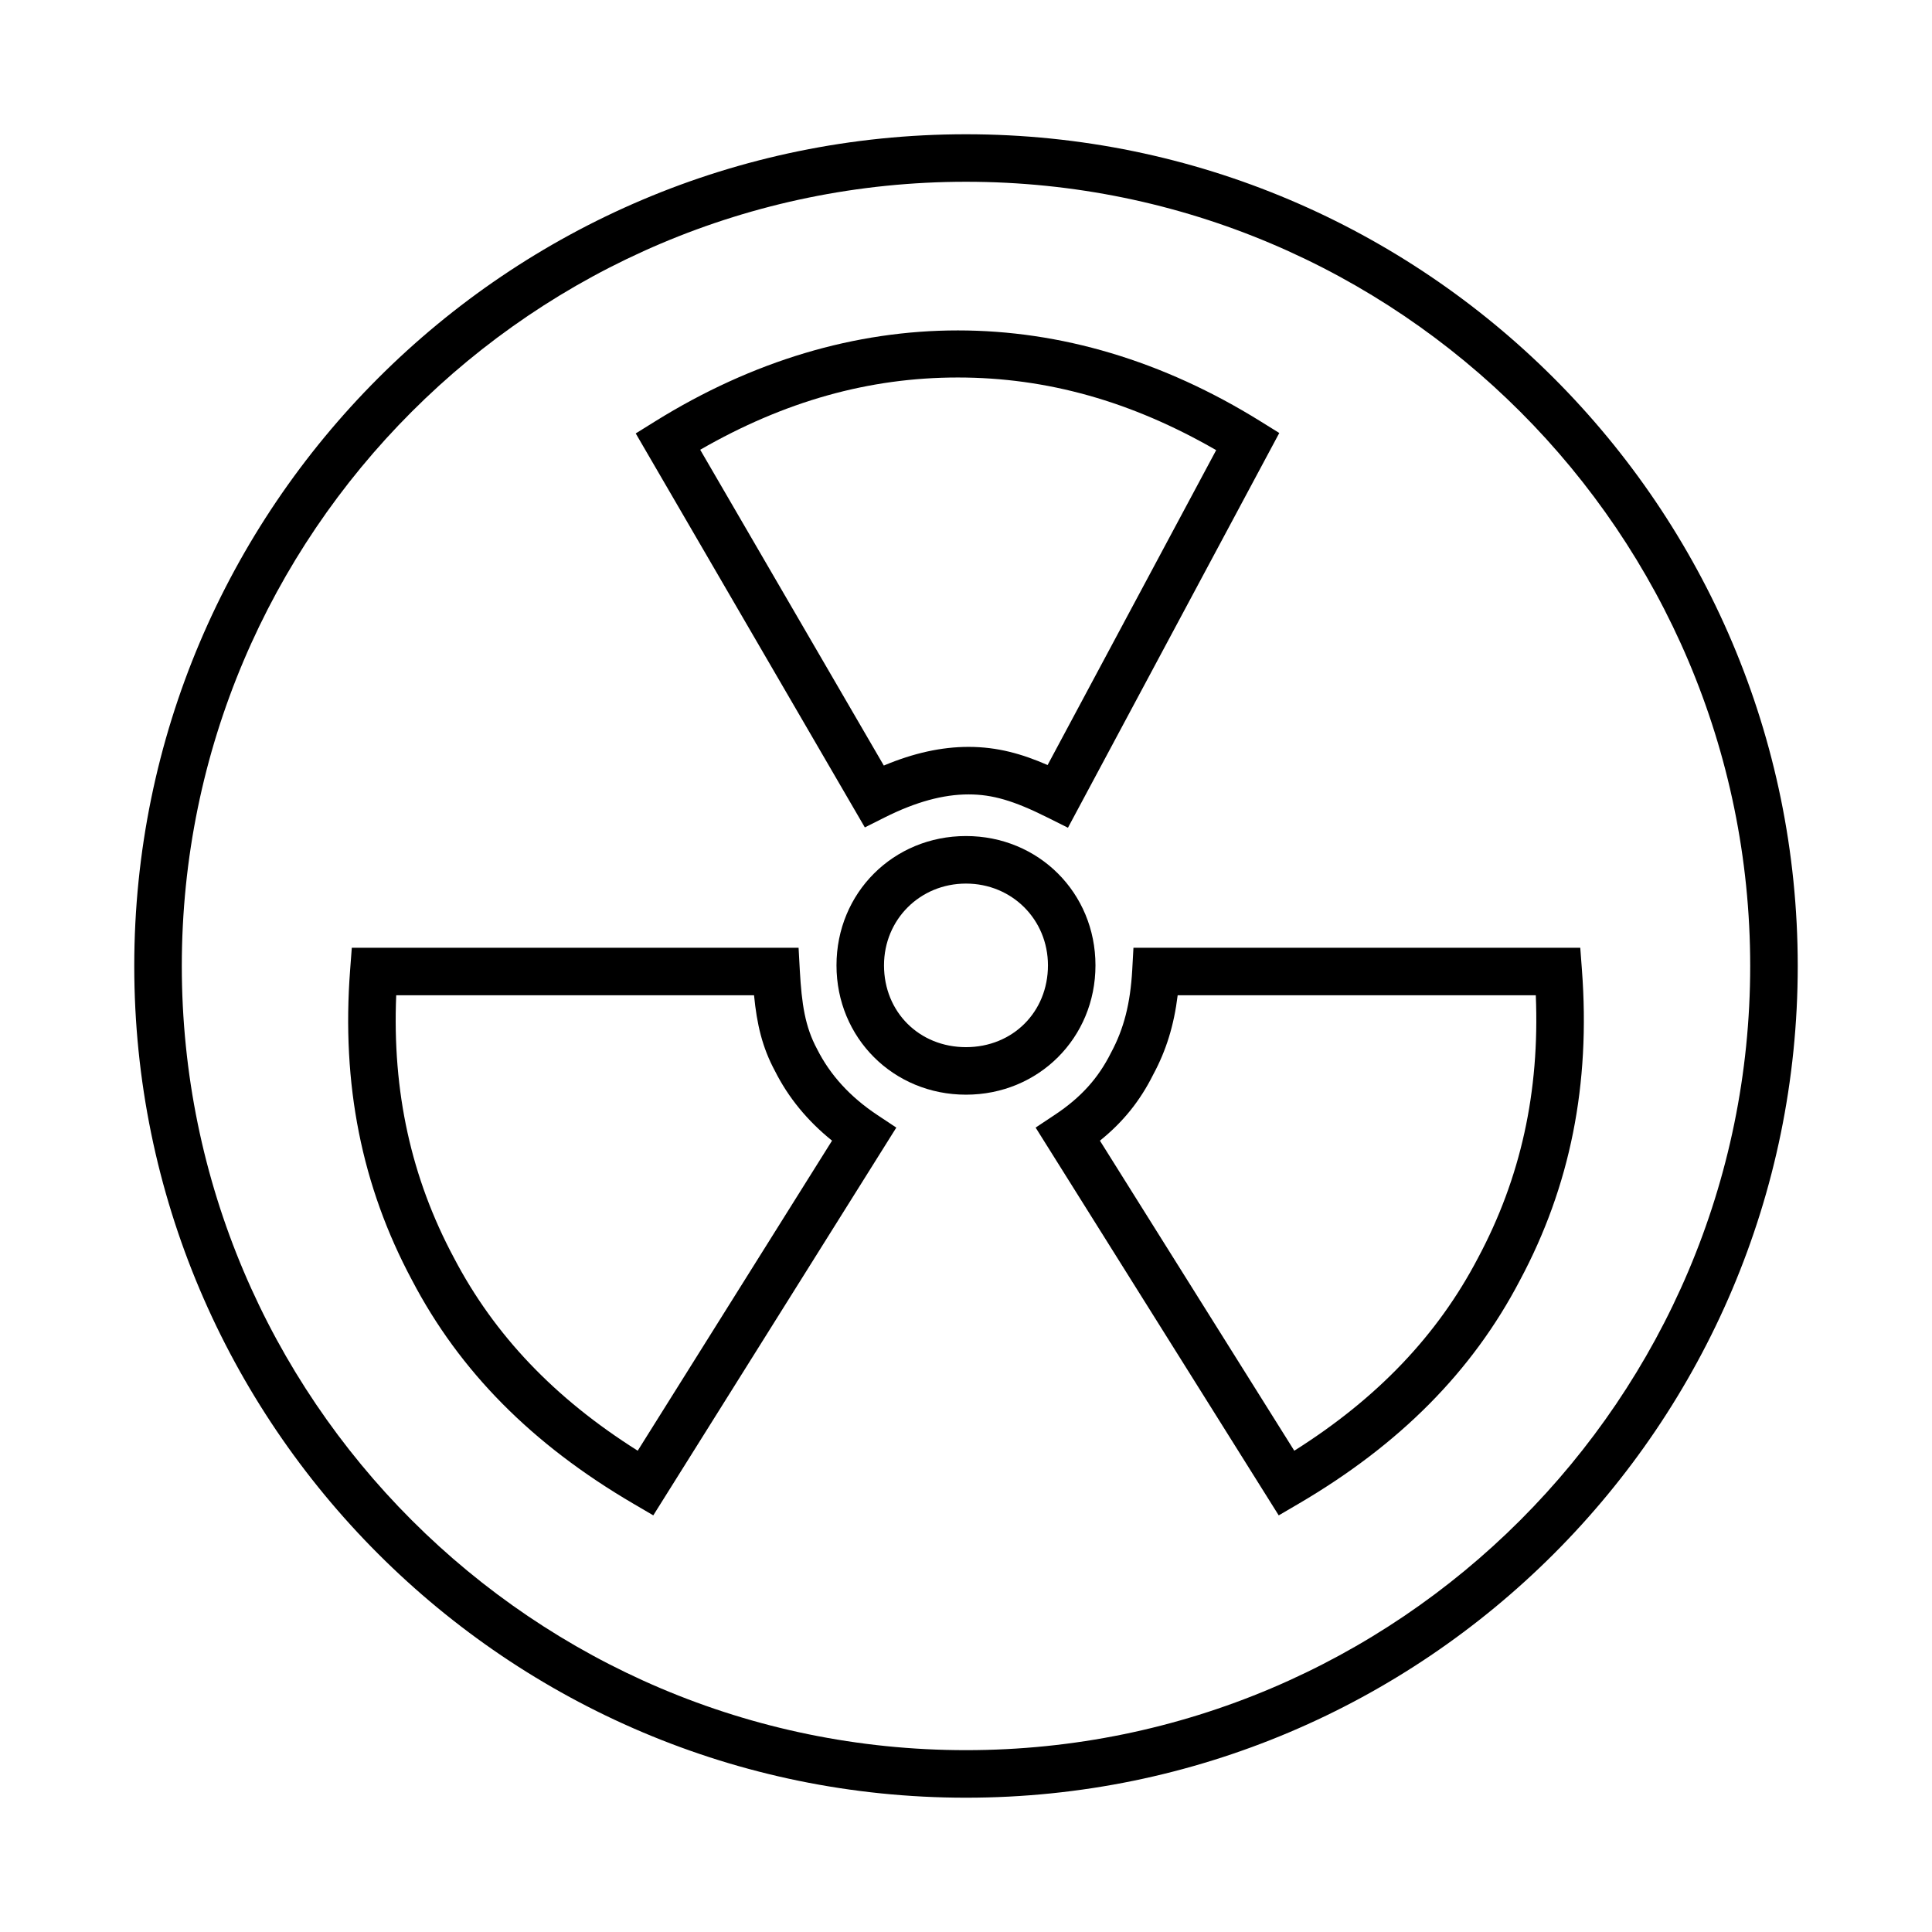
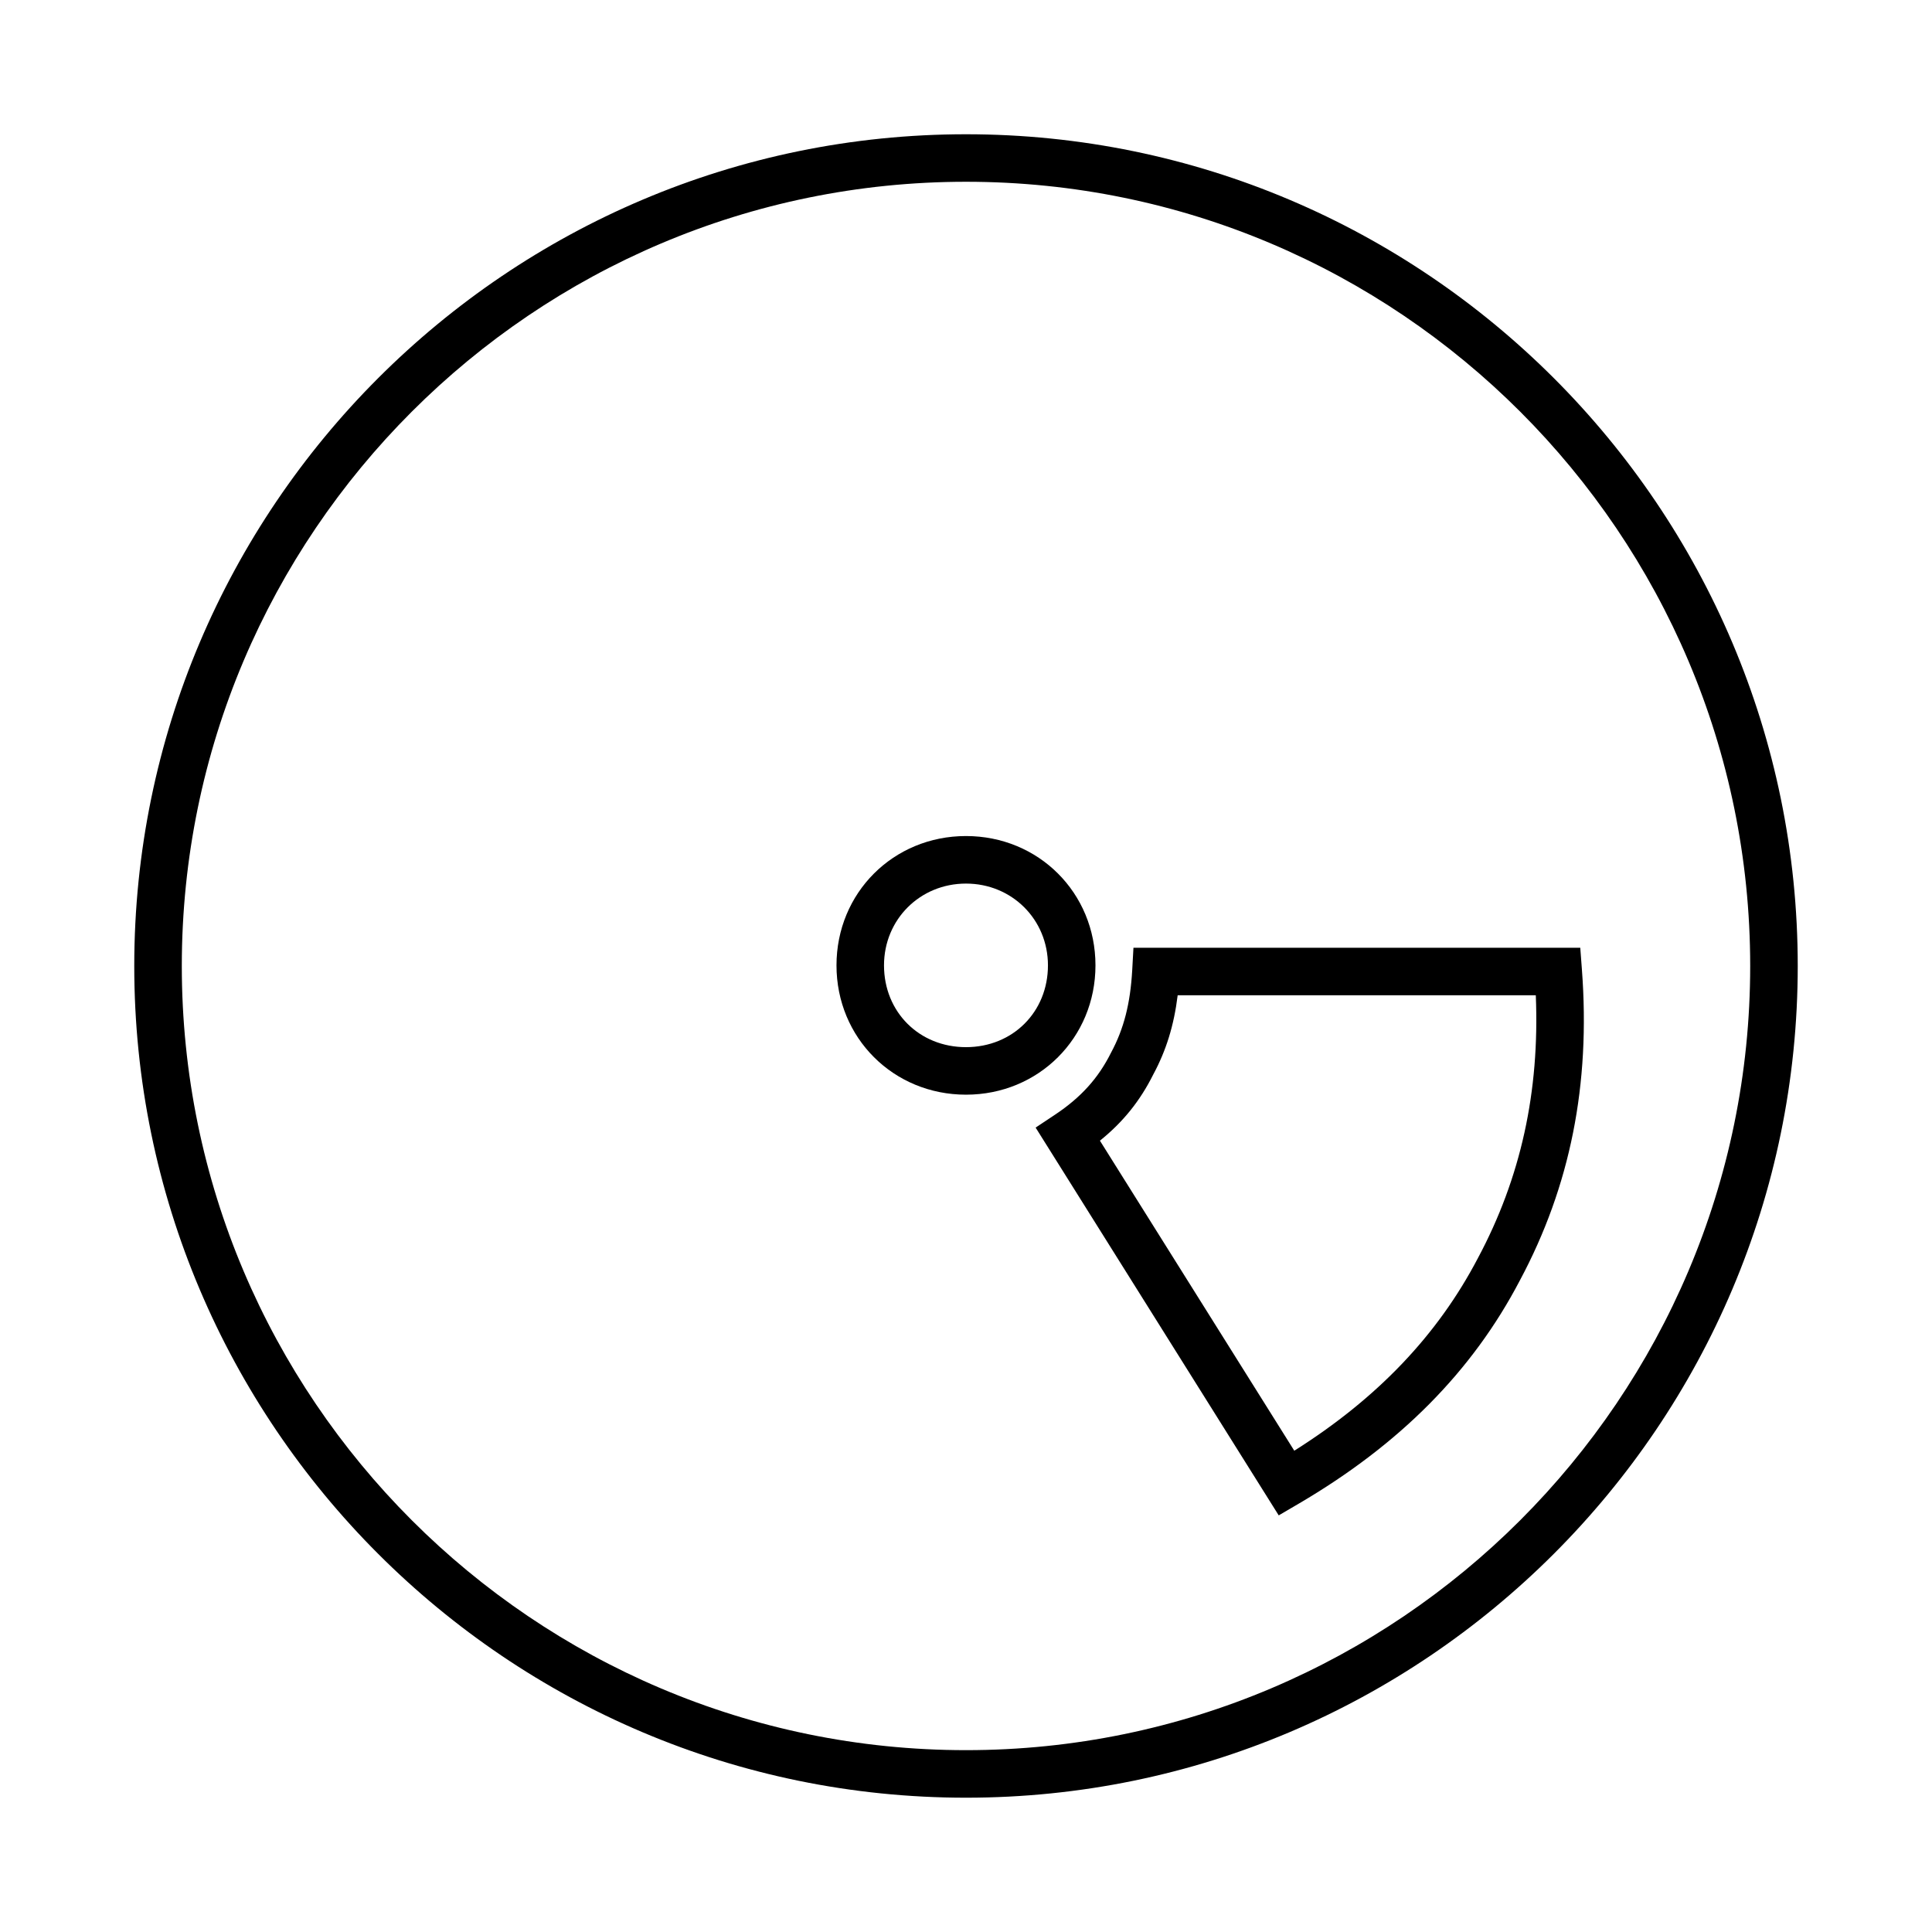
<svg xmlns="http://www.w3.org/2000/svg" fill="#000000" width="800px" height="800px" version="1.1" viewBox="144 144 512 512">
  <g>
    <path d="m400 620.41c121.54 0 220.42-98.879 220.42-220.42-0.004-121.54-98.883-220.41-220.42-220.41-121.54 0-220.42 98.879-220.42 220.42 0 121.54 98.879 220.41 220.42 220.41zm0-428.24c114.59 0 207.82 93.227 207.82 207.82 0 114.6-93.227 207.82-207.82 207.82s-207.82-93.227-207.82-207.82 93.23-207.82 207.82-207.82z" />
-     <path d="m378.47 360.62c8.199-4.102 15.461-6.094 22.219-6.094 6.309 0 11.957 1.652 20.848 6.094l5.481 2.738 56.004-104.61-5.012-3.113c-51.625-32.082-108.64-32.109-160.34-0.004l-5.195 3.231 60.715 104.41zm19.359-116.58c23.578 0 46.027 6.309 68.469 19.254l-44.672 83.449c-6.797-2.969-13.328-4.812-20.934-4.812-7.16 0-14.559 1.625-22.473 4.945l-48.66-83.688c22.383-12.875 44.777-19.148 68.27-19.148z" />
    <path d="m444.05 401.1c-0.5 8.836-2.203 15.527-5.602 21.848-3.402 6.812-7.996 11.895-14.891 16.48l-5.106 3.394 64.422 102.77 5.277-3.09c26.852-15.73 46.047-35.109 58.641-59.195 13.352-24.977 18.727-51.906 16.434-82.32l-0.438-5.824h-118.41zm12.047 6.652h94.906c1.047 25.578-3.984 48.41-15.344 69.664-10.676 20.398-26.625 37.141-48.66 51.039l-51.508-82.164c6.168-4.965 10.652-10.57 14.133-17.539 3.422-6.352 5.488-13 6.473-21z" />
    <path d="m434.31 399.83c0-19.215-15.074-34.27-34.316-34.27-19.242 0-34.316 15.051-34.316 34.27s15.074 34.27 34.316 34.27c19.242 0 34.316-15.051 34.316-34.27zm-34.316 21.676c-12.387 0-21.723-9.316-21.723-21.676 0-12.152 9.539-21.672 21.723-21.672 12.184 0 21.723 9.52 21.723 21.672 0 12.355-9.336 21.676-21.723 21.676z" />
-     <path d="m311.86 542.5 5.269 3.086 64.402-102.76-5.106-3.394c-7.109-4.734-12.422-10.527-15.875-17.391-3.211-5.961-4.09-11.957-4.594-20.93l-0.324-5.945-118.4-0.004-0.441 5.816c-2.32 30.406 3.051 57.336 16.391 82.277 12.625 24.145 31.816 43.523 58.68 59.246zm-62.859-134.75h94.828c0.738 7.633 2.164 13.809 5.555 20.094 3.519 7 8.586 13.188 15.117 18.441l-51.5 82.168c-22.035-13.891-37.988-30.637-48.691-51.09-11.348-21.219-16.371-44.043-15.309-69.613z" />
  </g>
</svg>